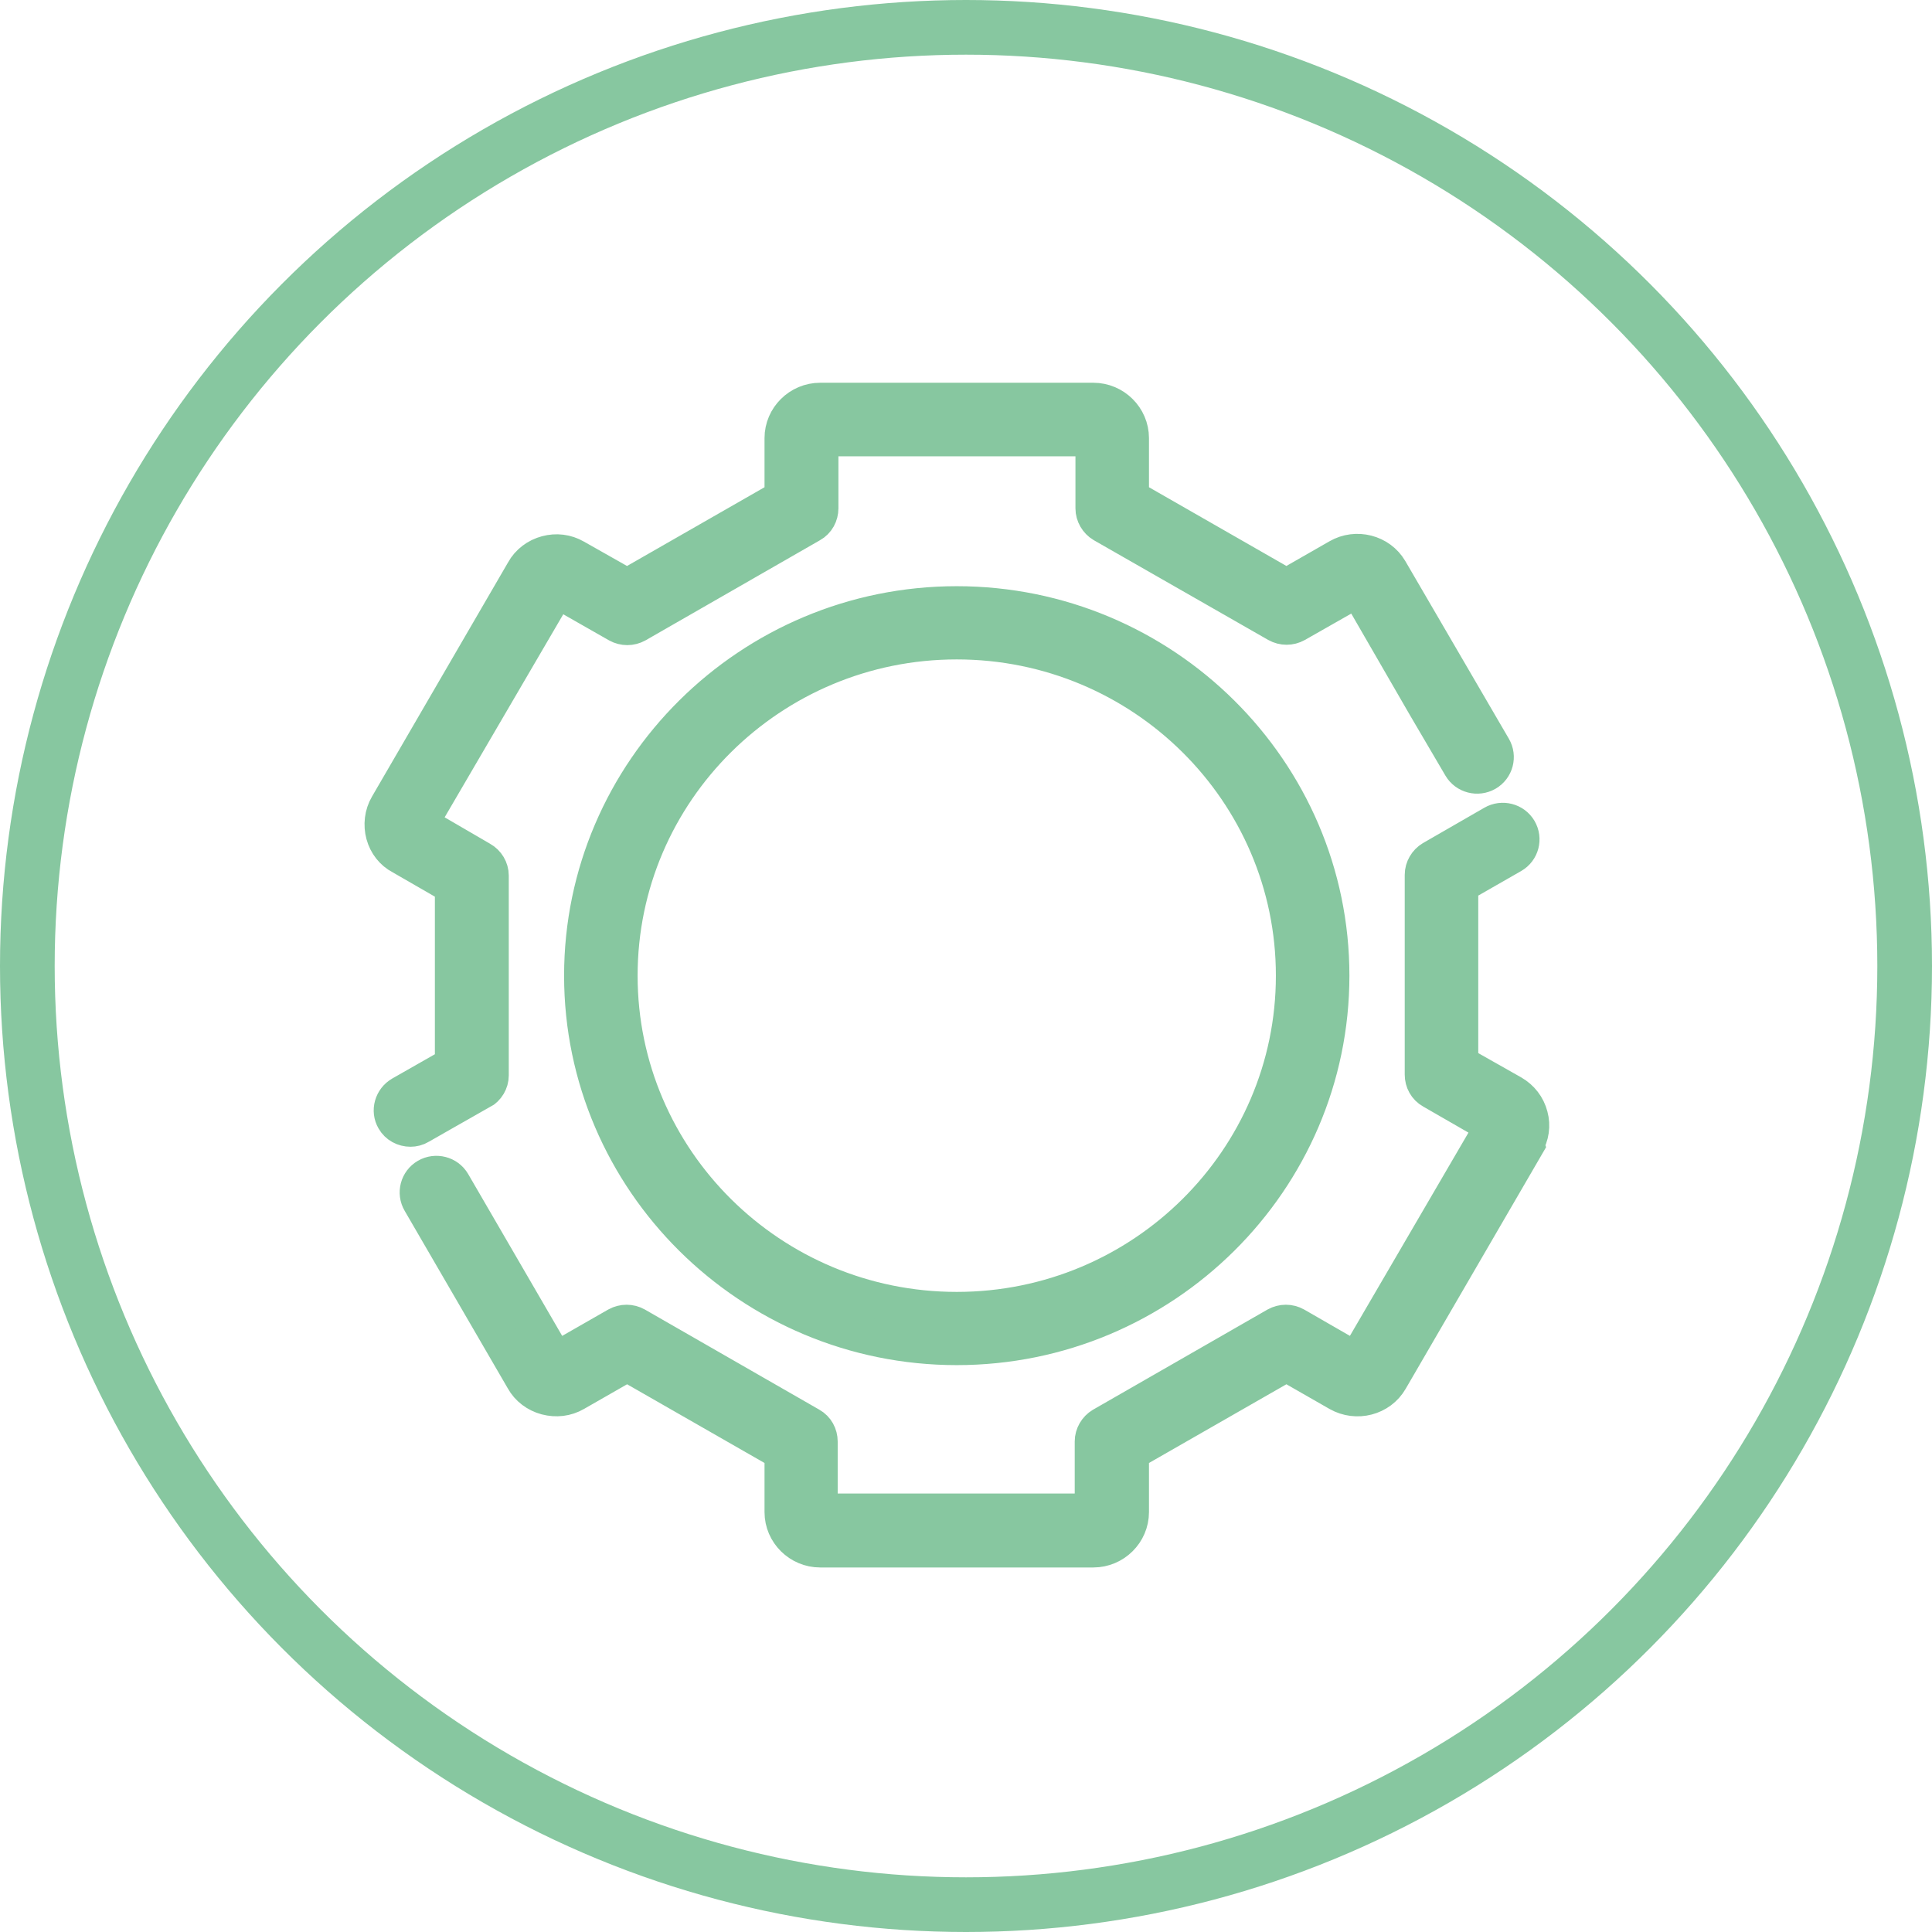
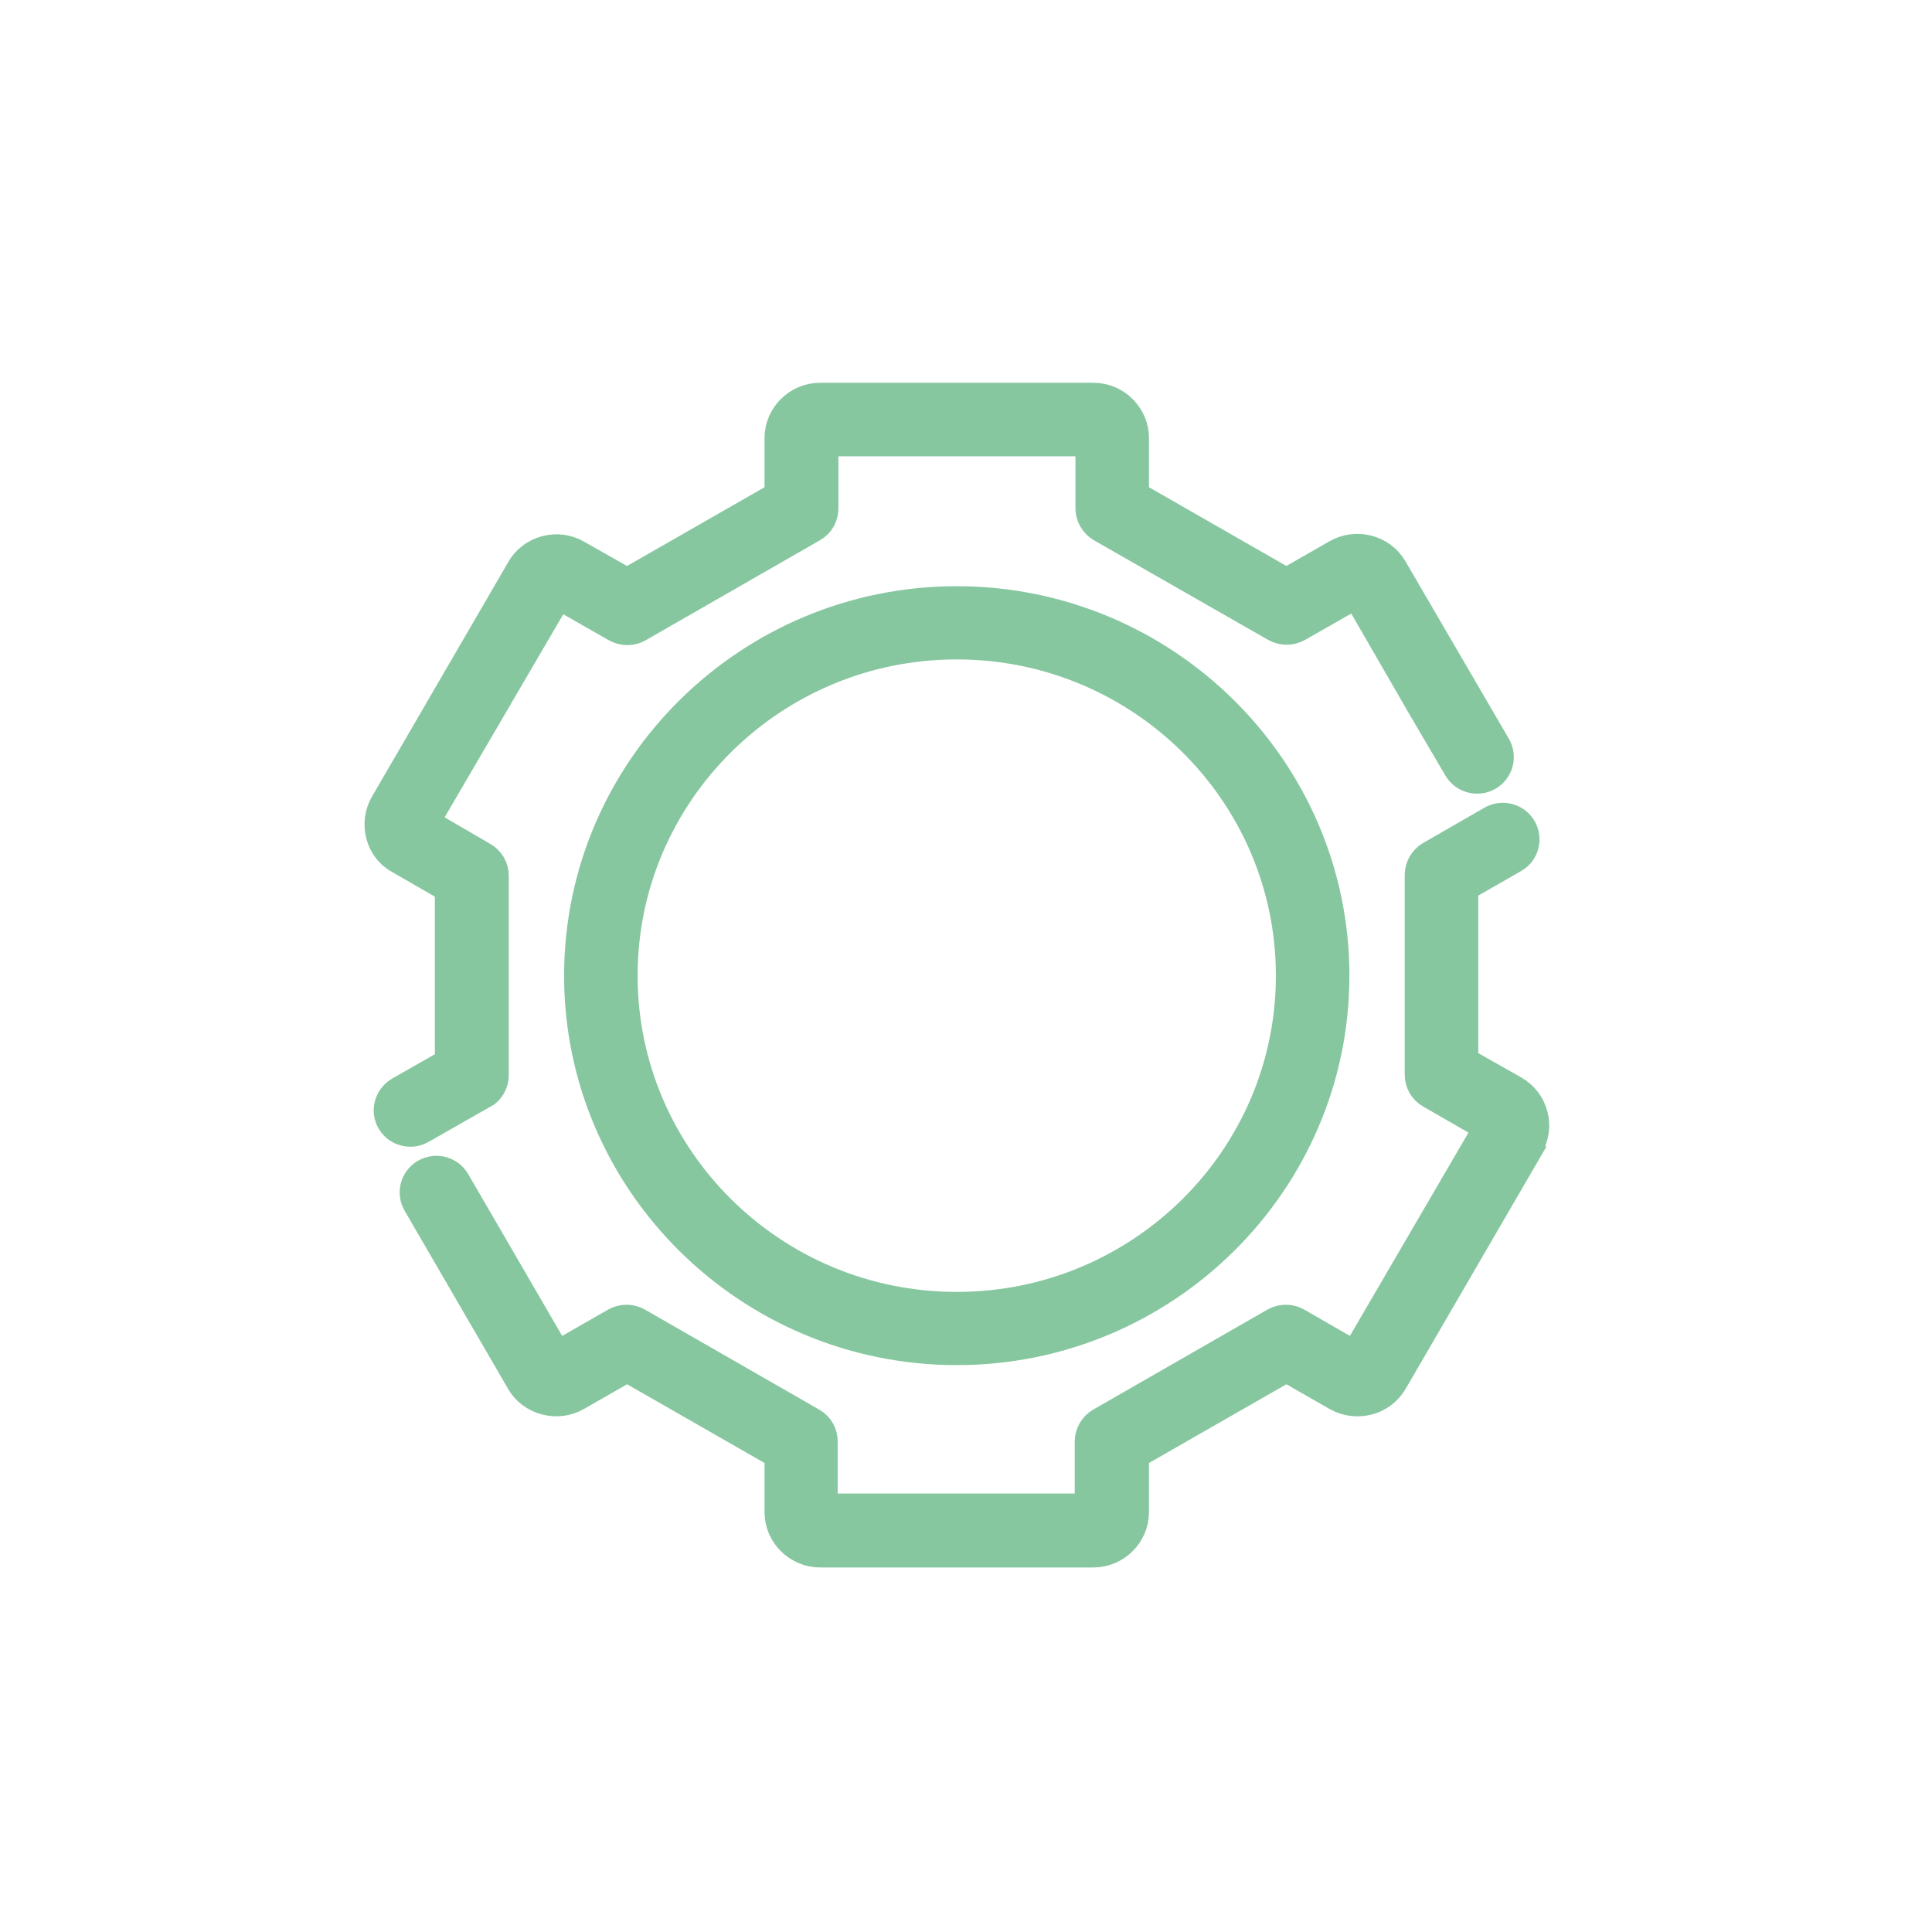
<svg xmlns="http://www.w3.org/2000/svg" width="106" height="106" viewBox="0 0 106 106" fill="none">
-   <circle cx="53" cy="53" r="51.5" stroke="#87C7A0" stroke-width="3" />
  <path d="M71.002 53.53C71.002 43.406 62.704 35.179 52.492 35.179C42.281 35.179 33.983 43.406 33.983 53.53C33.983 63.654 42.281 71.881 52.492 71.881C62.704 71.881 71.002 63.654 71.002 53.53ZM73.036 53.53C73.036 64.752 63.812 73.898 52.492 73.898C41.173 73.898 31.949 64.752 31.949 53.53C31.949 42.308 41.173 33.162 52.492 33.162C63.812 33.162 73.036 42.308 73.036 53.53ZM26.39 59.88C26.713 59.7 26.914 59.361 26.914 59.001V48.039C26.914 47.679 26.713 47.34 26.39 47.16L23.027 45.203L30.539 32.344L33.903 34.261C34.225 34.44 34.608 34.44 34.93 34.261L44.497 28.769C44.819 28.59 45 28.25 45 27.891V24.037H60.005V27.891C60.005 28.25 60.206 28.59 60.508 28.769L70.075 34.241C70.398 34.42 70.78 34.42 71.103 34.241L74.506 32.304L78.232 38.753L80.166 42.048C80.448 42.527 81.072 42.687 81.555 42.408C82.039 42.128 82.2 41.509 81.918 41.03L76.238 31.285C75.674 30.327 74.406 30.007 73.439 30.566L70.579 32.204L62.039 27.312V24.037C62.039 22.919 61.113 22 59.985 22H45C43.872 22 42.946 22.919 42.946 24.037V27.312L34.406 32.204L31.546 30.586C31.063 30.307 30.519 30.247 29.995 30.387C29.472 30.526 29.009 30.866 28.747 31.345L21.275 44.205C20.993 44.684 20.932 45.263 21.073 45.782C21.214 46.301 21.557 46.741 22.02 46.98L24.86 48.618V58.422L22.02 60.04C21.536 60.319 21.355 60.938 21.637 61.417C21.818 61.737 22.161 61.917 22.523 61.917C22.684 61.917 22.866 61.877 23.027 61.777L26.39 59.86V59.88ZM83.731 62.835L76.258 75.695C75.695 76.673 74.426 76.993 73.439 76.434L70.579 74.796L62.039 79.688V82.963C62.039 84.082 61.113 85 59.985 85H45C43.872 85 42.946 84.082 42.946 82.963V79.688L34.406 74.796L31.546 76.434C31.063 76.713 30.519 76.773 29.975 76.633C29.452 76.493 28.988 76.154 28.727 75.675L23.067 65.93C22.785 65.451 22.946 64.832 23.43 64.552C23.913 64.273 24.537 64.433 24.819 64.912L30.479 74.656L33.862 72.719C34.185 72.54 34.567 72.54 34.89 72.719L44.456 78.211C44.779 78.391 44.96 78.73 44.96 79.089V82.943H59.965V79.089C59.965 78.73 60.166 78.391 60.468 78.211L70.035 72.719C70.357 72.54 70.74 72.54 71.062 72.719L74.426 74.656L81.938 61.777L78.575 59.84C78.252 59.66 78.071 59.321 78.071 58.961V47.999C78.071 47.639 78.273 47.3 78.575 47.12L81.938 45.183C82.421 44.904 83.046 45.063 83.328 45.543C83.61 46.022 83.449 46.641 82.965 46.92L80.105 48.558V58.362L82.965 59.98C83.449 60.259 83.791 60.699 83.932 61.238C84.073 61.757 83.993 62.316 83.71 62.775L83.731 62.835Z" fill="#87C7A0" stroke="#87C7A0" stroke-width="2" />
</svg>